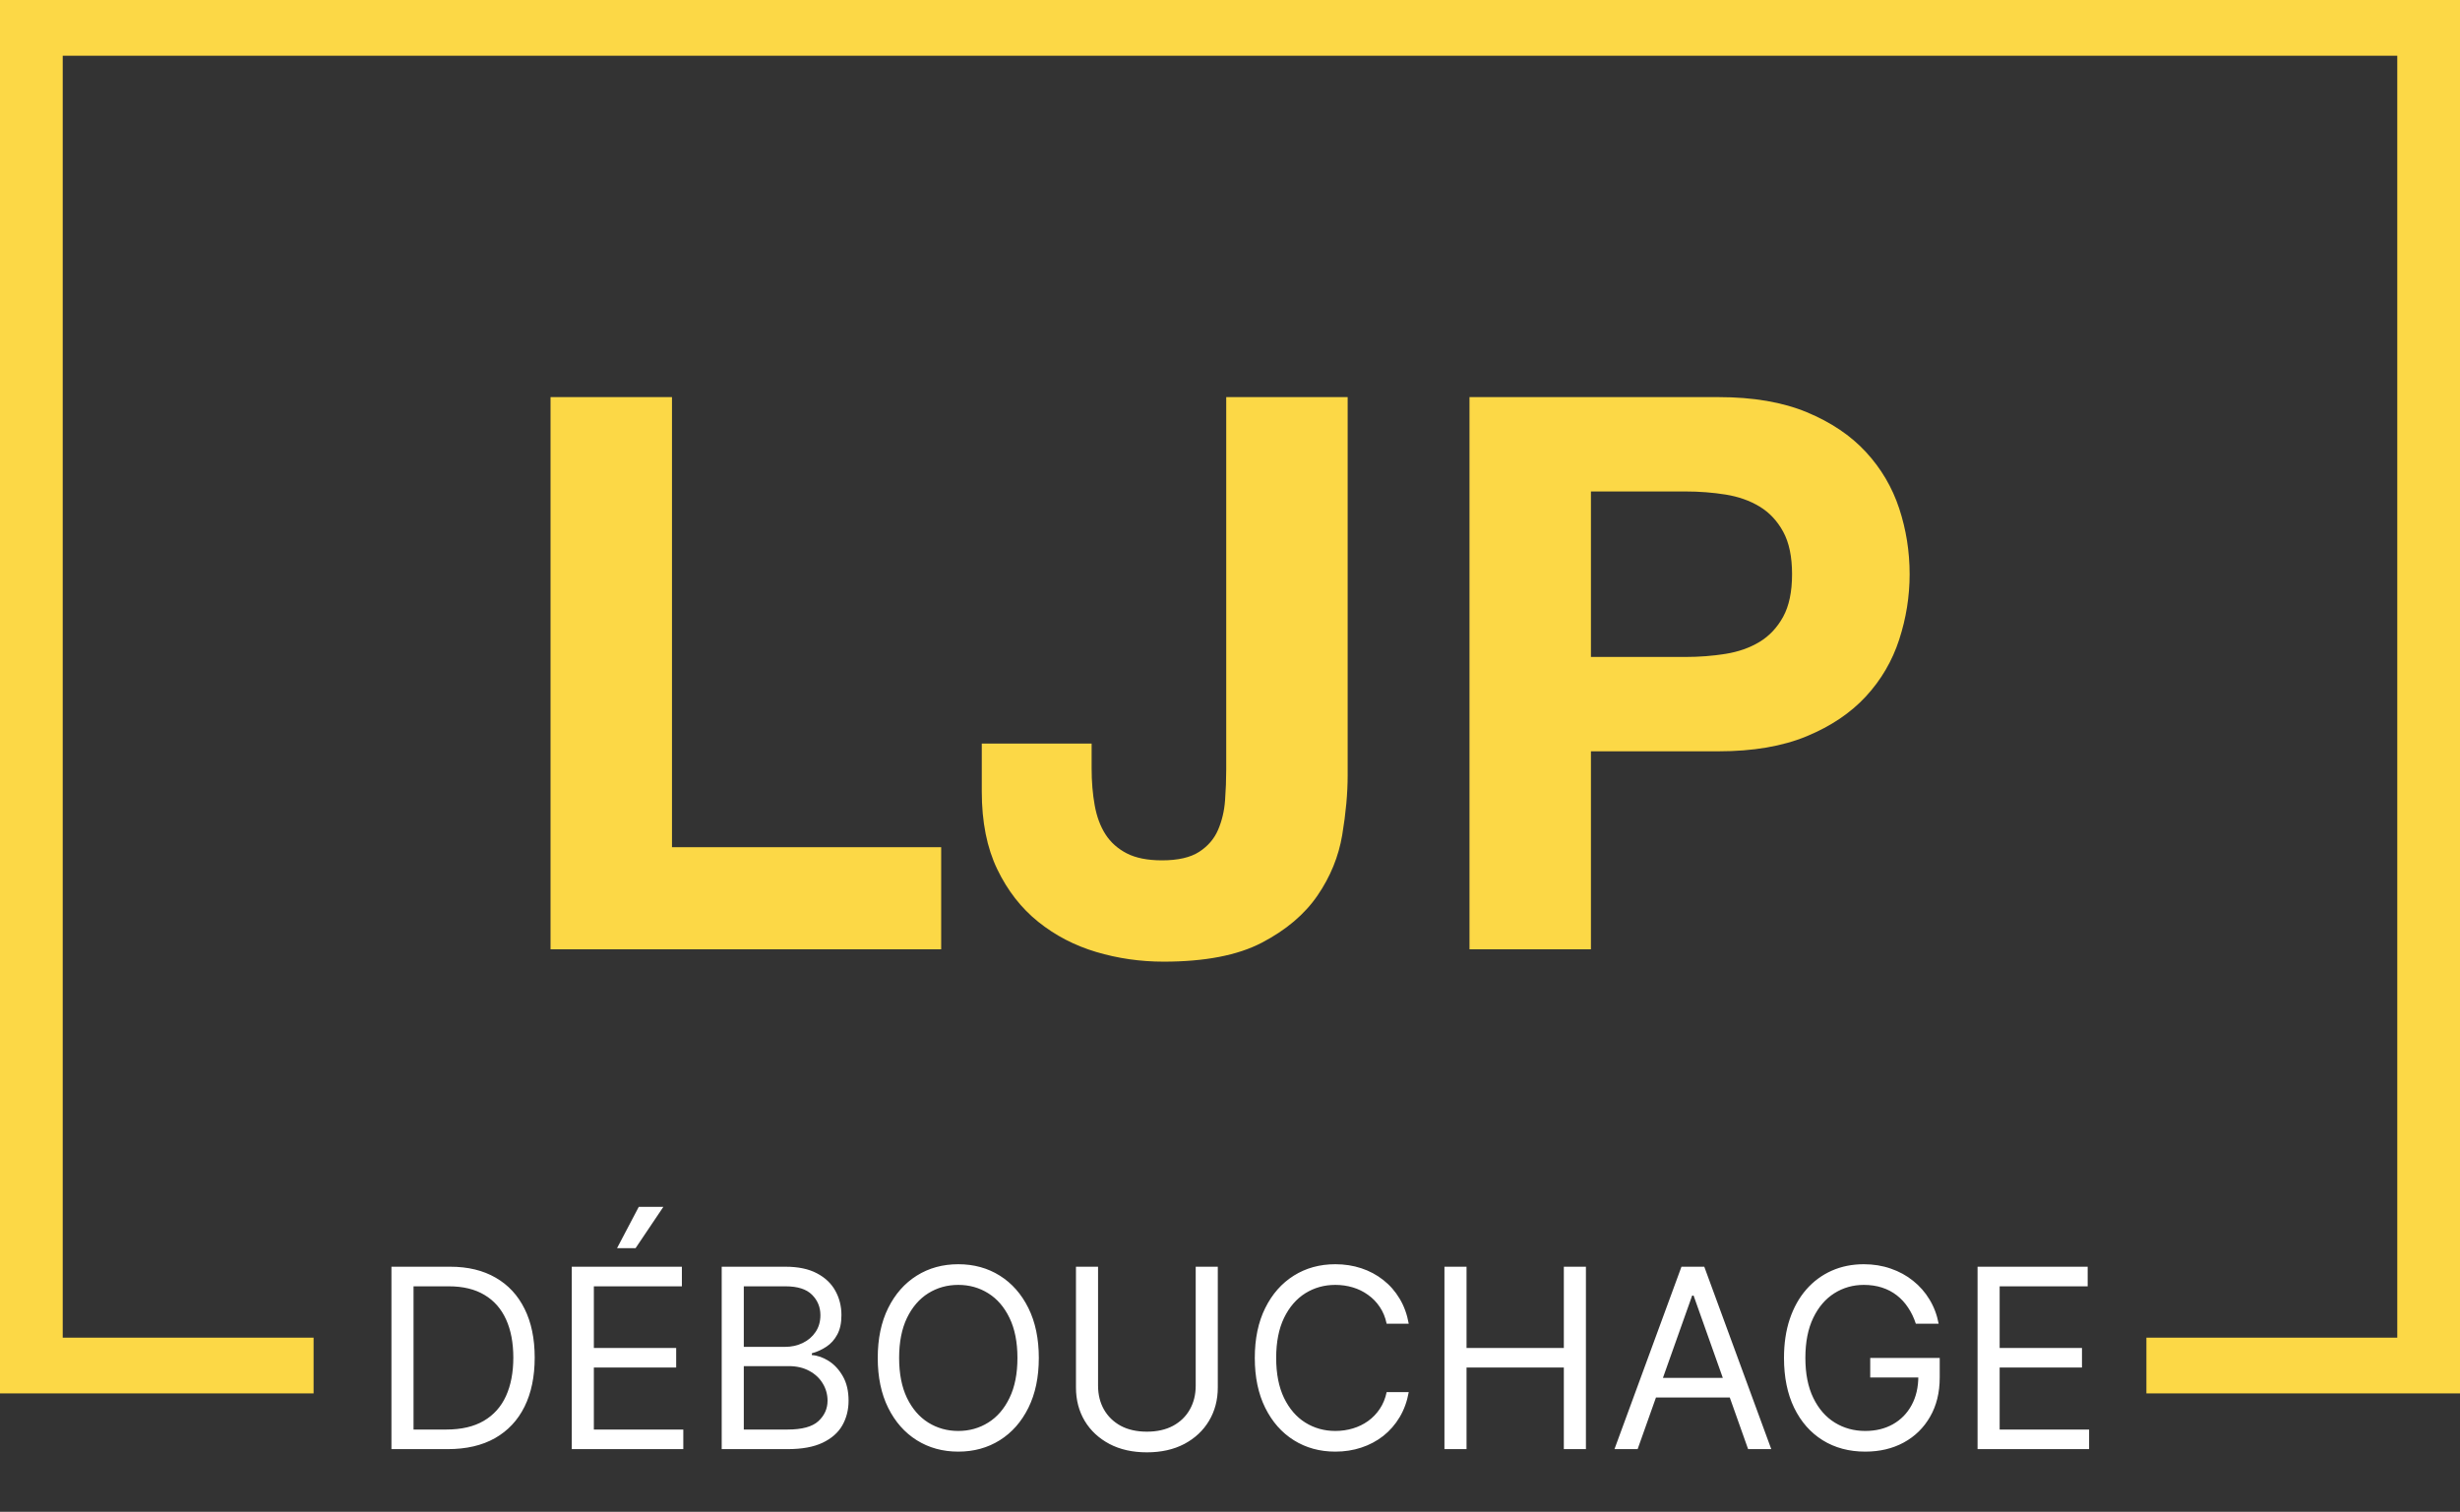
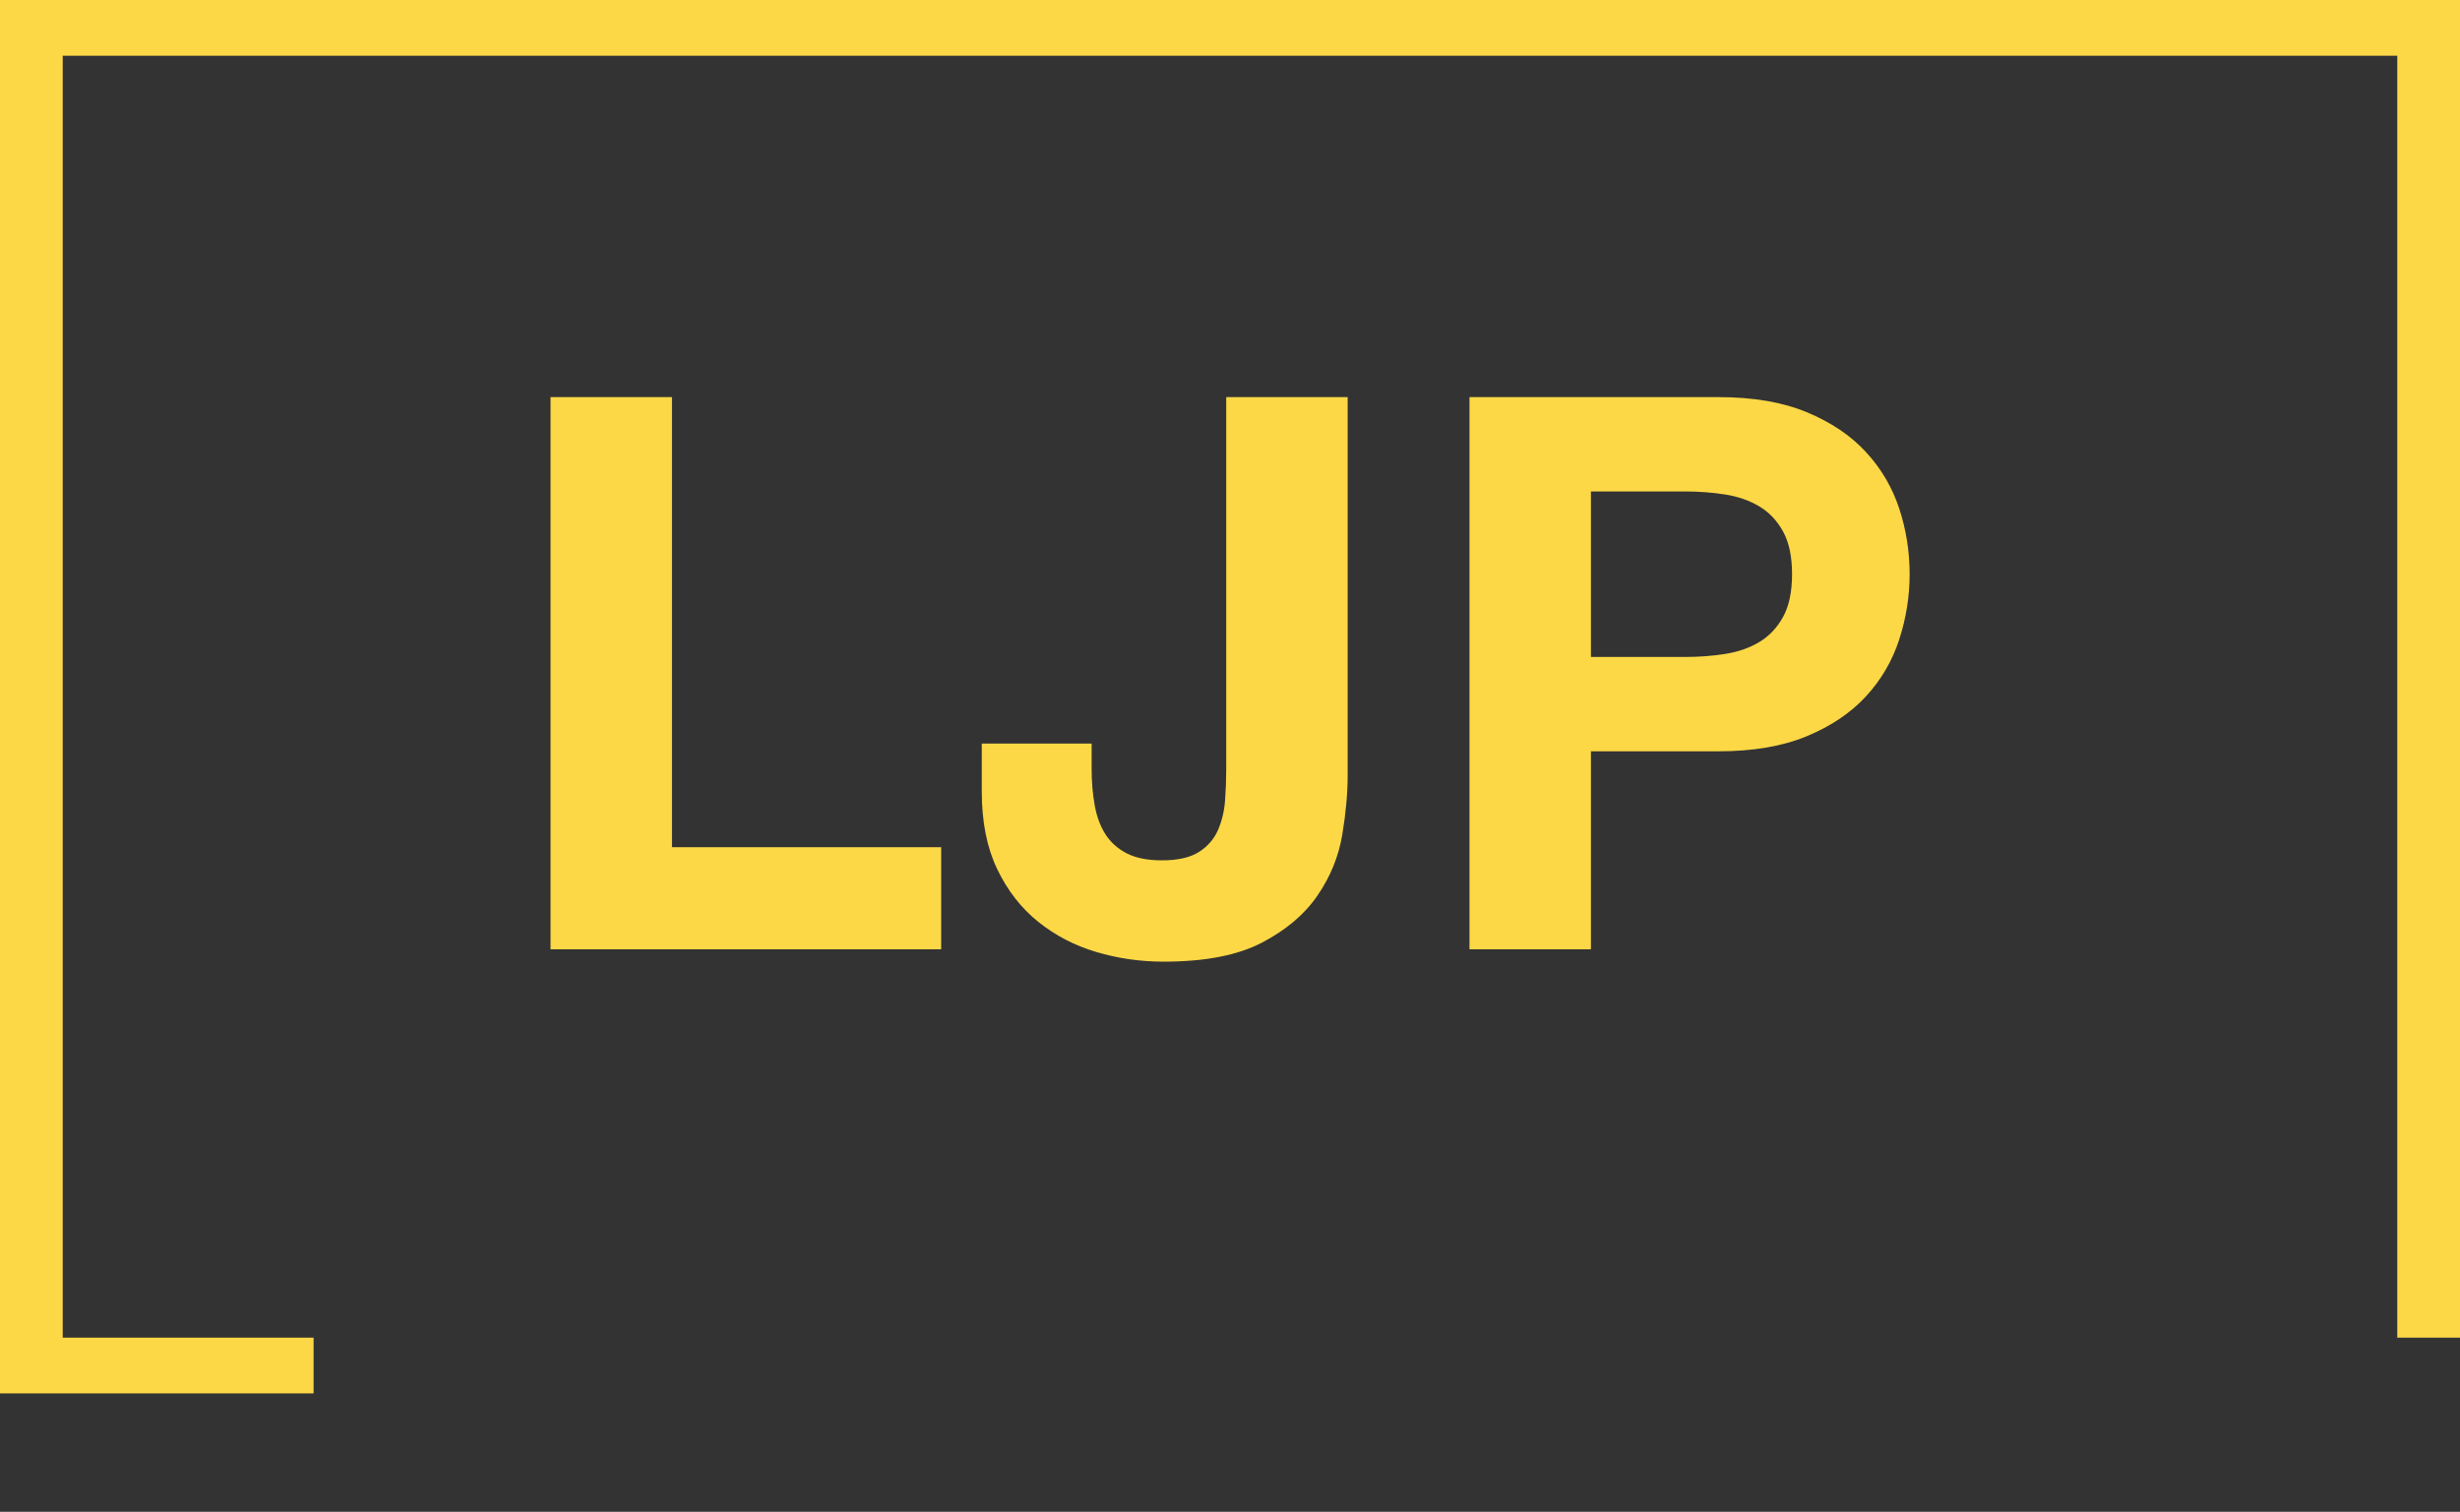
<svg xmlns="http://www.w3.org/2000/svg" width="353" height="217" viewBox="0 0 353 217" fill="none">
  <rect x="0" y="0" width="353" height="217" fill="#333333" stroke="none" />
-   <path d="M353 200H308V192H344V8H9V192H45V200H0V0H353V200Z" fill="#FCD846" />
+   <path d="M353 200V192H344V8H9V192H45V200H0V0H353V200Z" fill="#FCD846" />
  <path fill-rule="evenodd" clip-rule="evenodd" d="M96.427 57H79V136.254H135.055V121.602H96.427V57ZM192.608 119.826C193.126 116.718 193.385 113.869 193.385 111.279V57H175.958V110.502C175.958 111.908 175.902 113.369 175.791 114.887C175.68 116.404 175.347 117.809 174.792 119.104C174.237 120.4 173.331 121.454 172.073 122.268C170.815 123.082 169.039 123.489 166.745 123.489C164.673 123.489 162.989 123.156 161.694 122.49C160.399 121.824 159.382 120.918 158.642 119.771C157.902 118.623 157.384 117.236 157.088 115.608C156.792 113.98 156.644 112.204 156.644 110.28V106.728H140.882V113.61C140.882 117.976 141.622 121.694 143.102 124.766C144.582 127.837 146.543 130.352 148.985 132.313C151.427 134.275 154.202 135.717 157.31 136.643C160.418 137.568 163.637 138.03 166.967 138.03C172.887 138.03 177.586 137.124 181.064 135.311C184.542 133.497 187.206 131.241 189.056 128.539C190.906 125.838 192.09 122.934 192.608 119.826ZM228.293 94.296H241.835C243.833 94.296 245.757 94.148 247.607 93.852C249.457 93.556 251.085 92.983 252.491 92.132C253.897 91.281 255.026 90.078 255.877 88.524C256.728 86.97 257.153 84.935 257.153 82.419C257.153 79.903 256.728 77.868 255.877 76.314C255.026 74.76 253.897 73.558 252.491 72.707C251.085 71.856 249.457 71.282 247.607 70.986C245.757 70.69 243.833 70.542 241.835 70.542H228.293V94.296ZM246.608 57H210.866V136.254H228.293V107.838H246.608C251.566 107.838 255.784 107.117 259.262 105.674C262.74 104.23 265.571 102.325 267.754 99.957C269.937 97.589 271.528 94.87 272.527 91.799C273.526 88.728 274.025 85.601 274.025 82.419C274.025 79.163 273.526 76.018 272.527 72.984C271.528 69.95 269.937 67.249 267.754 64.881C265.571 62.513 262.74 60.608 259.262 59.164C255.784 57.721 251.566 57 246.608 57Z" fill="#FCD846" />
-   <path d="M64.25 208H56.17V181.818H64.608C67.148 181.818 69.321 182.342 71.128 183.391C72.935 184.43 74.32 185.926 75.283 187.878C76.246 189.821 76.727 192.148 76.727 194.858C76.727 197.585 76.242 199.933 75.27 201.902C74.298 203.862 72.883 205.371 71.026 206.428C69.168 207.476 66.909 208 64.25 208ZM59.341 205.188H64.046C66.21 205.188 68.004 204.77 69.428 203.935C70.851 203.099 71.912 201.911 72.611 200.368C73.31 198.825 73.659 196.989 73.659 194.858C73.659 192.744 73.314 190.925 72.624 189.399C71.933 187.865 70.902 186.689 69.53 185.871C68.158 185.044 66.449 184.631 64.403 184.631H59.341V205.188ZM82.046 208V181.818H97.847V184.631H85.216V193.477H97.028V196.29H85.216V205.188H98.051V208H82.046ZM88.54 179.159L91.659 173.227H95.188L91.199 179.159H88.54ZM103.561 208V181.818H112.714C114.538 181.818 116.043 182.134 117.227 182.764C118.412 183.386 119.294 184.226 119.874 185.283C120.453 186.331 120.743 187.494 120.743 188.773C120.743 189.898 120.543 190.827 120.142 191.56C119.75 192.293 119.23 192.872 118.582 193.298C117.943 193.724 117.249 194.04 116.499 194.244V194.5C117.3 194.551 118.105 194.832 118.915 195.344C119.724 195.855 120.402 196.588 120.947 197.543C121.493 198.497 121.766 199.665 121.766 201.045C121.766 202.358 121.467 203.538 120.871 204.587C120.274 205.635 119.332 206.466 118.045 207.08C116.759 207.693 115.084 208 113.021 208H103.561ZM106.732 205.188H113.021C115.092 205.188 116.563 204.787 117.432 203.986C118.31 203.176 118.749 202.196 118.749 201.045C118.749 200.159 118.523 199.341 118.071 198.591C117.619 197.832 116.976 197.227 116.141 196.776C115.305 196.315 114.317 196.085 113.175 196.085H106.732V205.188ZM106.732 193.324H112.612C113.567 193.324 114.428 193.136 115.195 192.761C115.97 192.386 116.584 191.858 117.036 191.176C117.496 190.494 117.726 189.693 117.726 188.773C117.726 187.622 117.325 186.646 116.524 185.845C115.723 185.036 114.453 184.631 112.714 184.631H106.732V193.324ZM149.066 194.909C149.066 197.67 148.567 200.057 147.57 202.068C146.573 204.08 145.205 205.631 143.467 206.722C141.728 207.812 139.742 208.358 137.509 208.358C135.276 208.358 133.29 207.812 131.552 206.722C129.813 205.631 128.445 204.08 127.448 202.068C126.451 200.057 125.952 197.67 125.952 194.909C125.952 192.148 126.451 189.761 127.448 187.75C128.445 185.739 129.813 184.188 131.552 183.097C133.29 182.006 135.276 181.46 137.509 181.46C139.742 181.46 141.728 182.006 143.467 183.097C145.205 184.188 146.573 185.739 147.57 187.75C148.567 189.761 149.066 192.148 149.066 194.909ZM145.998 194.909C145.998 192.642 145.619 190.729 144.86 189.169C144.11 187.609 143.092 186.429 141.805 185.628C140.526 184.827 139.094 184.426 137.509 184.426C135.924 184.426 134.488 184.827 133.201 185.628C131.923 186.429 130.904 187.609 130.146 189.169C129.396 190.729 129.021 192.642 129.021 194.909C129.021 197.176 129.396 199.089 130.146 200.649C130.904 202.209 131.923 203.389 133.201 204.19C134.488 204.991 135.924 205.392 137.509 205.392C139.094 205.392 140.526 204.991 141.805 204.19C143.092 203.389 144.11 202.209 144.86 200.649C145.619 199.089 145.998 197.176 145.998 194.909ZM171.579 181.818H174.749V199.153C174.749 200.943 174.327 202.541 173.484 203.947C172.648 205.345 171.468 206.449 169.942 207.259C168.417 208.06 166.627 208.46 164.573 208.46C162.519 208.46 160.729 208.06 159.204 207.259C157.678 206.449 156.494 205.345 155.65 203.947C154.815 202.541 154.397 200.943 154.397 199.153V181.818H157.567V198.898C157.567 200.176 157.849 201.314 158.411 202.311C158.974 203.3 159.775 204.08 160.815 204.651C161.863 205.213 163.116 205.494 164.573 205.494C166.031 205.494 167.283 205.213 168.332 204.651C169.38 204.08 170.181 203.3 170.735 202.311C171.298 201.314 171.579 200.176 171.579 198.898V181.818ZM202.149 190H198.978C198.791 189.088 198.463 188.287 197.994 187.597C197.534 186.906 196.971 186.327 196.306 185.858C195.65 185.381 194.922 185.023 194.12 184.784C193.319 184.545 192.484 184.426 191.615 184.426C190.029 184.426 188.593 184.827 187.306 185.628C186.028 186.429 185.01 187.609 184.251 189.169C183.501 190.729 183.126 192.642 183.126 194.909C183.126 197.176 183.501 199.089 184.251 200.649C185.01 202.209 186.028 203.389 187.306 204.19C188.593 204.991 190.029 205.392 191.615 205.392C192.484 205.392 193.319 205.273 194.12 205.034C194.922 204.795 195.65 204.442 196.306 203.973C196.971 203.496 197.534 202.912 197.994 202.222C198.463 201.523 198.791 200.722 198.978 199.818H202.149C201.91 201.156 201.475 202.354 200.845 203.411C200.214 204.467 199.43 205.366 198.493 206.108C197.555 206.841 196.502 207.399 195.335 207.783C194.176 208.166 192.936 208.358 191.615 208.358C189.382 208.358 187.396 207.812 185.657 206.722C183.919 205.631 182.551 204.08 181.554 202.068C180.556 200.057 180.058 197.67 180.058 194.909C180.058 192.148 180.556 189.761 181.554 187.75C182.551 185.739 183.919 184.188 185.657 183.097C187.396 182.006 189.382 181.46 191.615 181.46C192.936 181.46 194.176 181.652 195.335 182.036C196.502 182.419 197.555 182.982 198.493 183.723C199.43 184.456 200.214 185.351 200.845 186.408C201.475 187.456 201.91 188.653 202.149 190ZM207.272 208V181.818H210.442V193.477H224.403V181.818H227.573V208H224.403V196.29H210.442V208H207.272ZM234.994 208H231.67L241.284 181.818H244.557L254.17 208H250.847L243.023 185.96H242.818L234.994 208ZM236.222 197.773H249.619V200.585H236.222V197.773ZM274.916 190C274.635 189.139 274.264 188.368 273.804 187.686C273.352 186.996 272.811 186.408 272.18 185.922C271.558 185.436 270.85 185.065 270.058 184.81C269.265 184.554 268.396 184.426 267.45 184.426C265.899 184.426 264.488 184.827 263.218 185.628C261.949 186.429 260.939 187.609 260.189 189.169C259.439 190.729 259.064 192.642 259.064 194.909C259.064 197.176 259.443 199.089 260.201 200.649C260.96 202.209 261.987 203.389 263.282 204.19C264.578 204.991 266.035 205.392 267.654 205.392C269.154 205.392 270.475 205.072 271.618 204.433C272.768 203.786 273.663 202.874 274.302 201.697C274.95 200.513 275.274 199.119 275.274 197.517L276.245 197.722H268.37V194.909H278.342V197.722C278.342 199.878 277.882 201.753 276.961 203.347C276.049 204.94 274.788 206.176 273.177 207.054C271.575 207.923 269.734 208.358 267.654 208.358C265.336 208.358 263.299 207.812 261.544 206.722C259.797 205.631 258.433 204.08 257.453 202.068C256.481 200.057 255.995 197.67 255.995 194.909C255.995 192.838 256.272 190.976 256.826 189.322C257.389 187.661 258.181 186.246 259.204 185.078C260.227 183.911 261.437 183.016 262.835 182.393C264.233 181.771 265.771 181.46 267.45 181.46C268.831 181.46 270.118 181.669 271.311 182.087C272.512 182.496 273.582 183.08 274.52 183.838C275.466 184.588 276.254 185.487 276.885 186.536C277.515 187.575 277.95 188.73 278.189 190H274.916ZM283.772 208V181.818H299.573V184.631H286.942V193.477H298.755V196.29H286.942V205.188H299.778V208H283.772Z" fill="white" />
</svg>